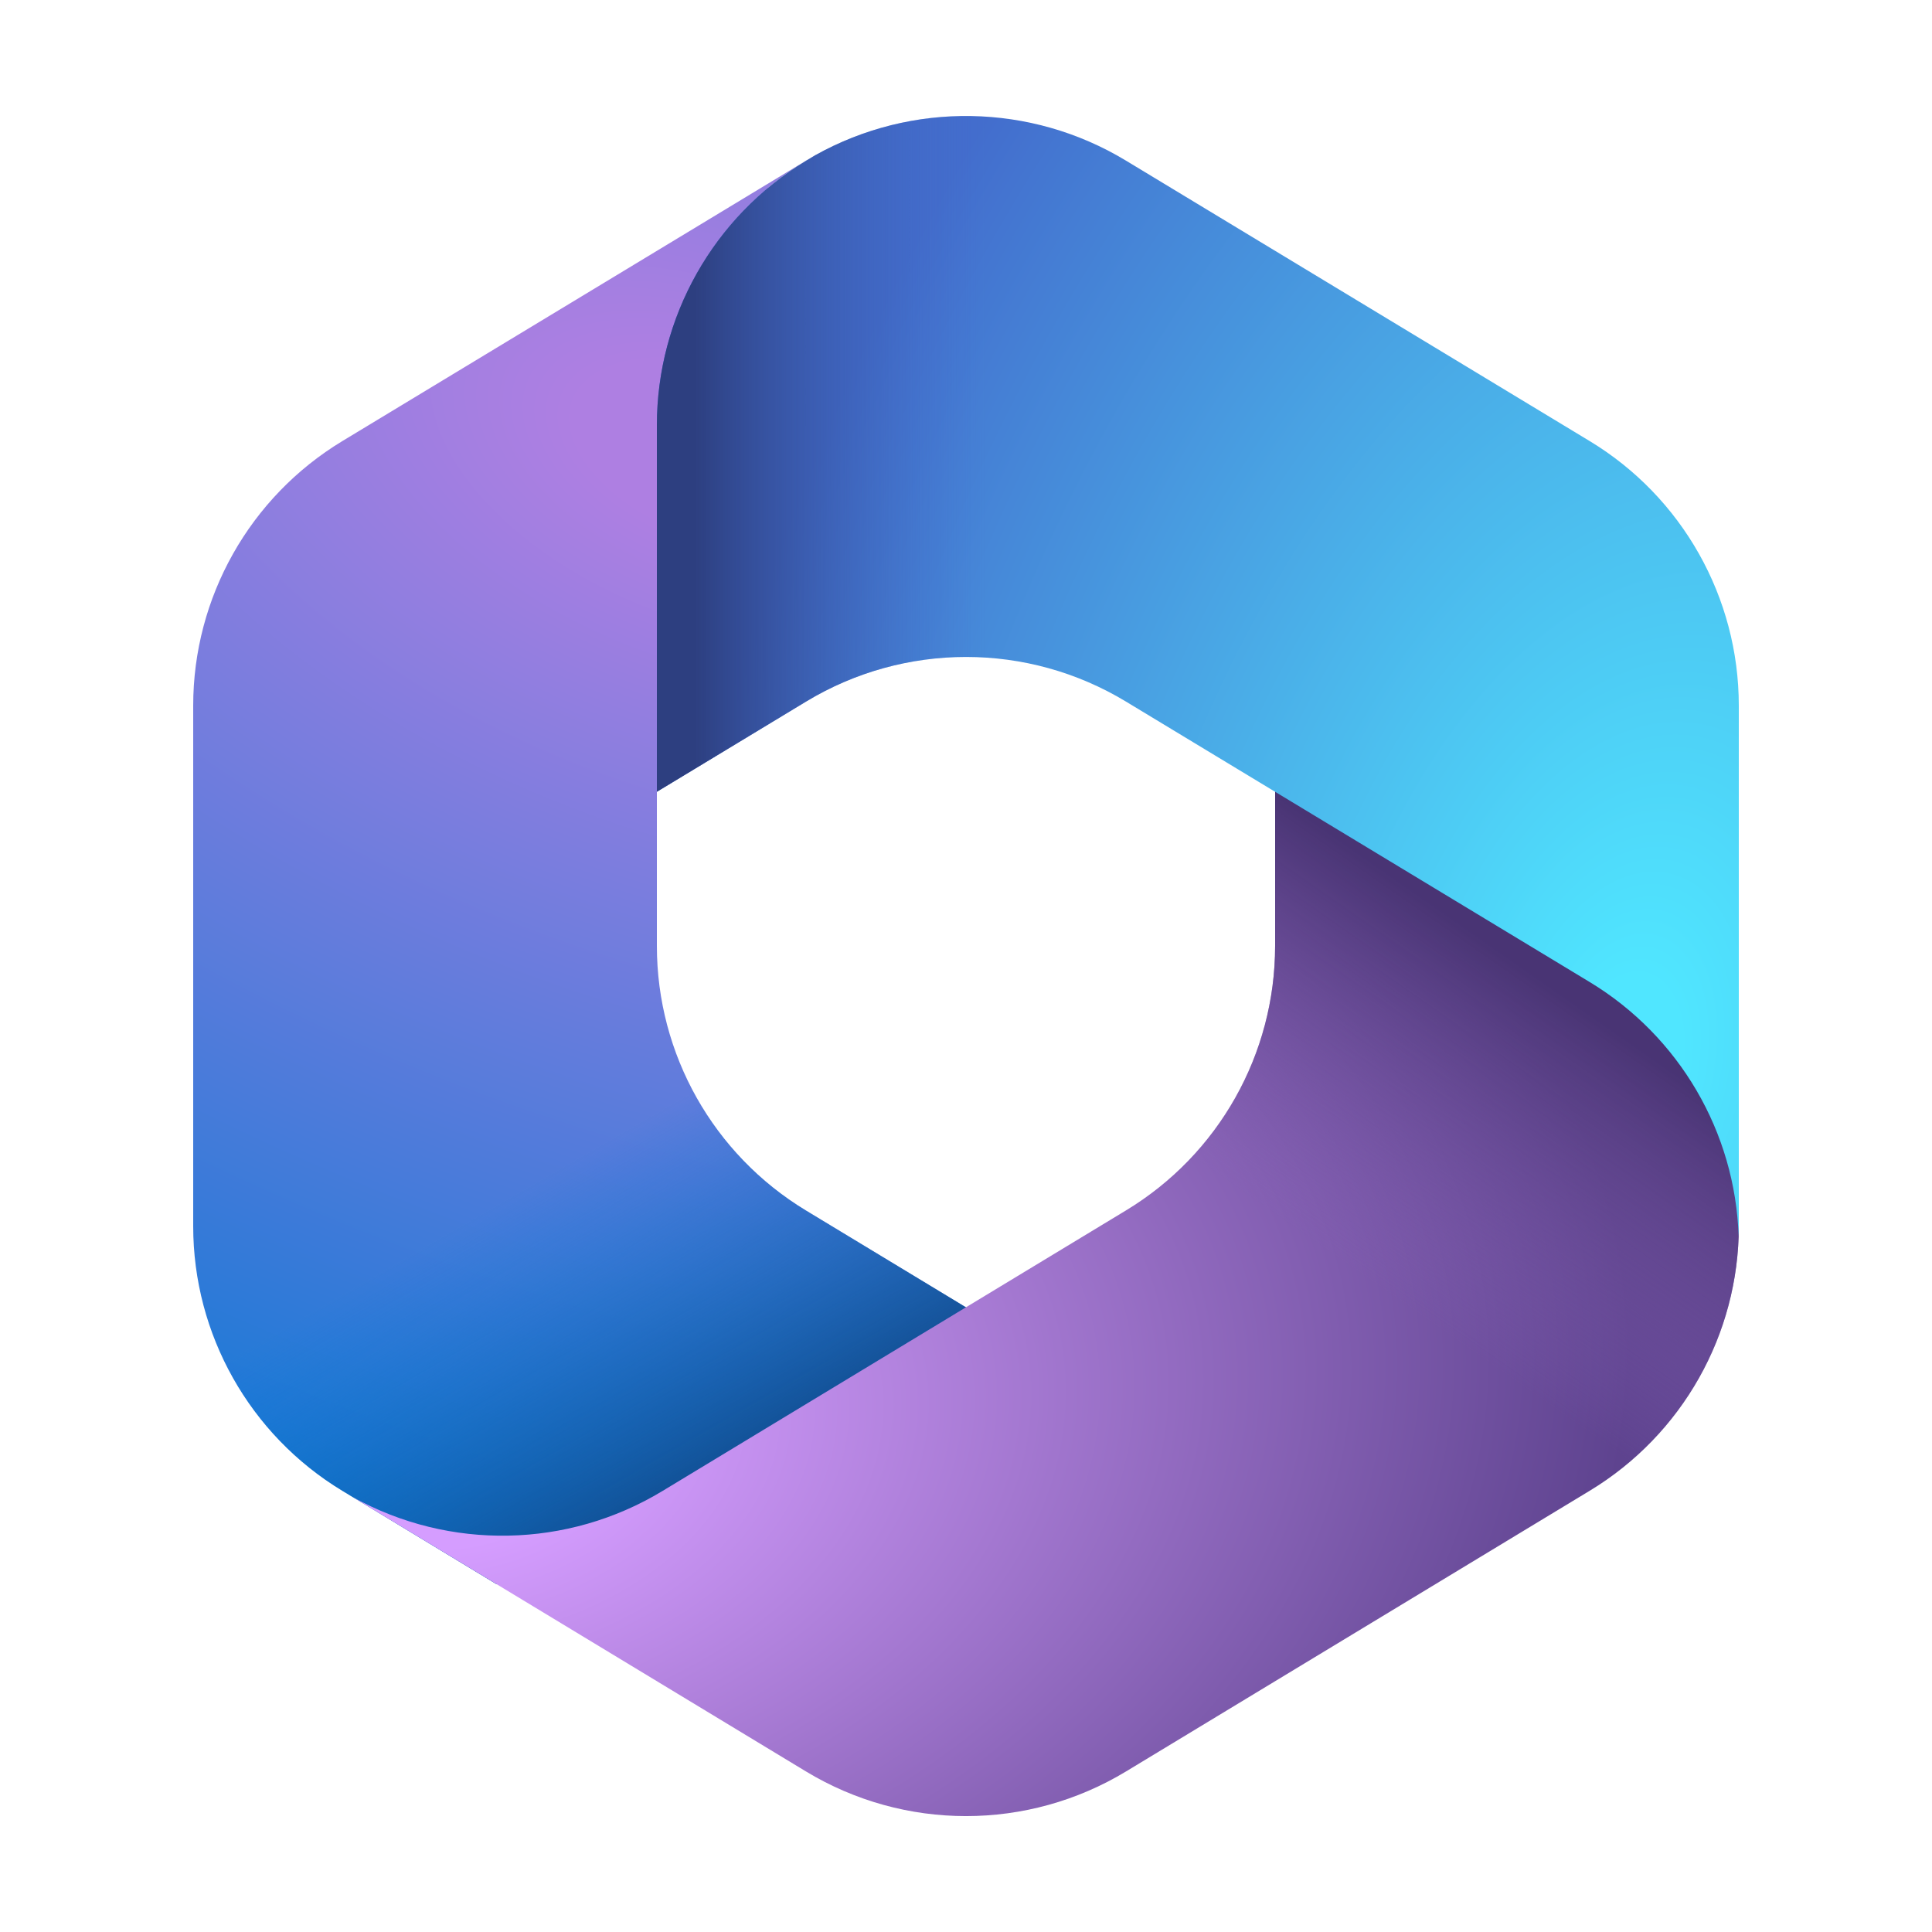
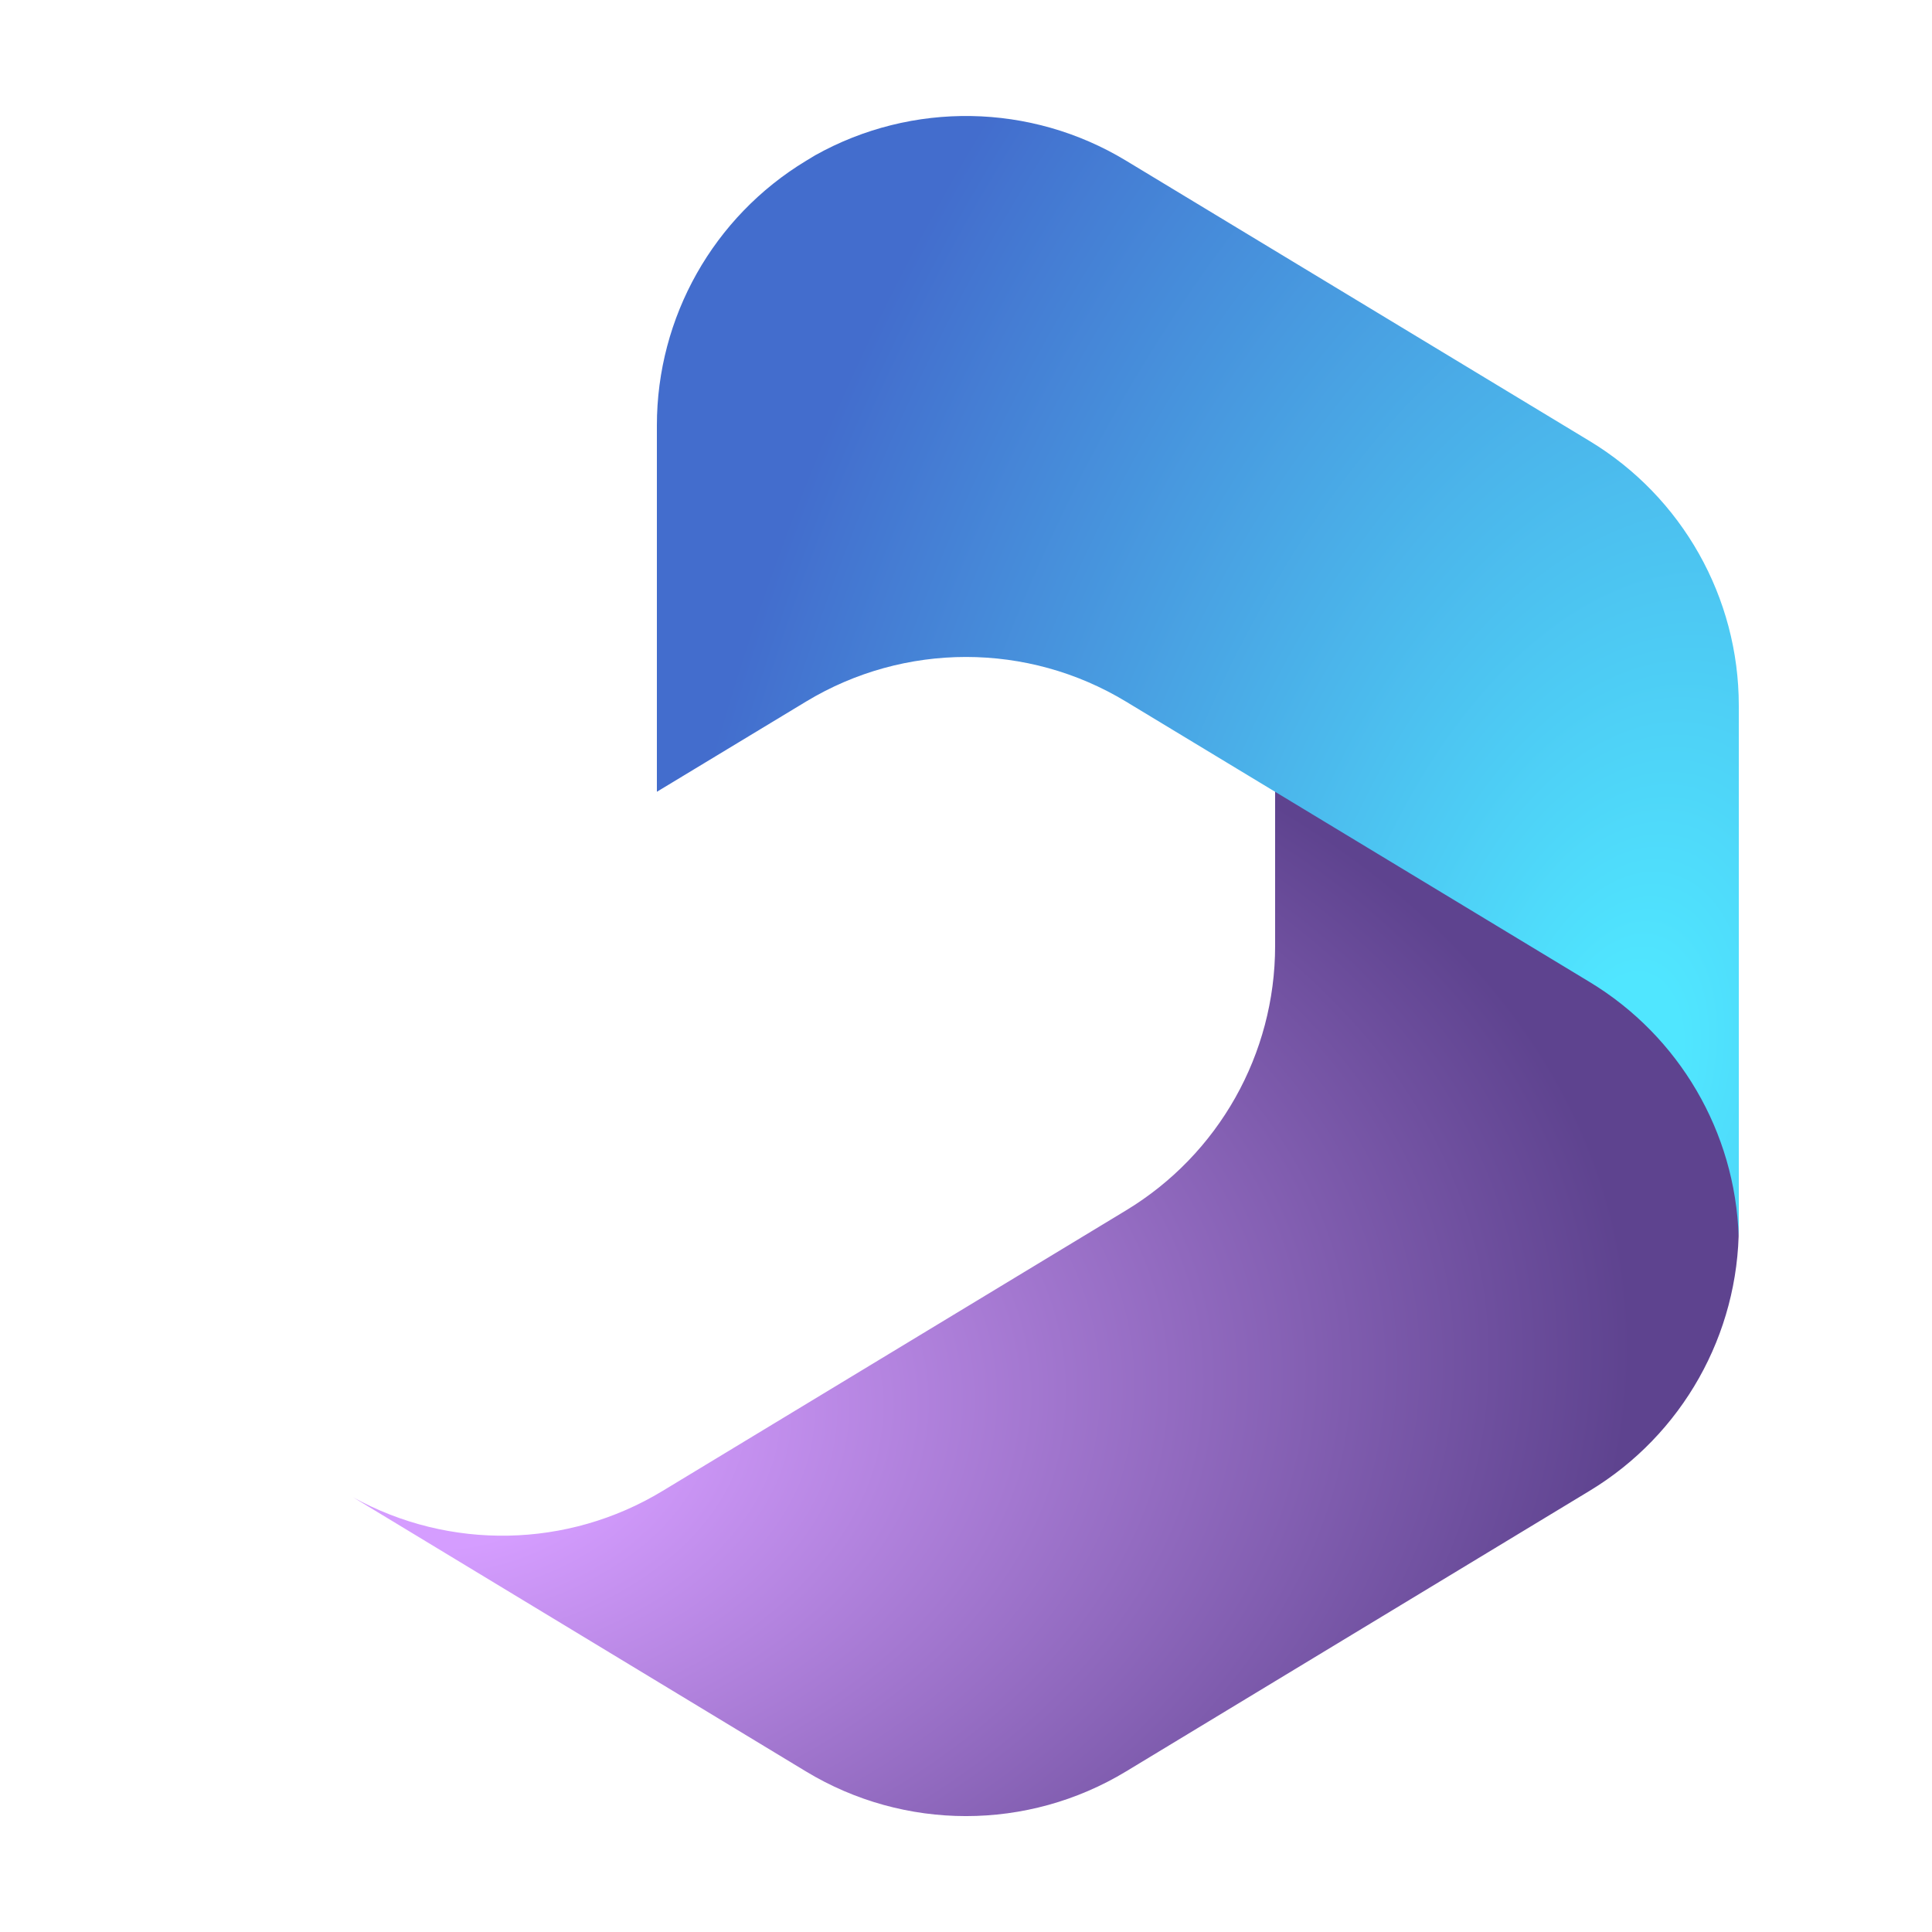
<svg xmlns="http://www.w3.org/2000/svg" width="50" height="50" viewBox="0 0 50 50" fill="none">
-   <path d="M21.084 4.026L20.86 4.162C20.502 4.378 20.165 4.62 19.851 4.884L20.499 4.428H26L27 12L22 17L17 20.475V24.483C17 27.282 18.463 29.877 20.857 31.327L26.121 34.513L15 41H12.855L8.857 38.58C6.463 37.131 5 34.535 5 31.736V18.261C5 15.461 6.464 12.864 8.86 11.415L20.86 4.157C20.934 4.112 21.009 4.068 21.084 4.026Z" fill="url(#paint0_radial_5477_4697)" />
-   <path d="M21.084 4.026L20.86 4.162C20.502 4.378 20.165 4.62 19.851 4.884L20.499 4.428H26L27 12L22 17L17 20.475V24.483C17 27.282 18.463 29.877 20.857 31.327L26.121 34.513L15 41H12.855L8.857 38.58C6.463 37.131 5 34.535 5 31.736V18.261C5 15.461 6.464 12.864 8.86 11.415L20.86 4.157C20.934 4.112 21.009 4.068 21.084 4.026Z" fill="url(#paint1_linear_5477_4697)" />
  <path d="M33 20V24.48C33 27.279 31.537 29.875 29.143 31.324L17.143 38.588C14.688 40.074 11.633 40.127 9.136 38.749L20.857 45.844C23.404 47.386 26.596 47.386 29.143 45.844L41.143 38.58C43.537 37.131 45 34.535 45 31.736V28.5L44 27L33 20Z" fill="url(#paint2_radial_5477_4697)" />
-   <path d="M33 20V24.48C33 27.279 31.537 29.875 29.143 31.324L17.143 38.588C14.688 40.074 11.633 40.127 9.136 38.749L20.857 45.844C23.404 47.386 26.596 47.386 29.143 45.844L41.143 38.58C43.537 37.131 45 34.535 45 31.736V28.5L44 27L33 20Z" fill="url(#paint3_linear_5477_4697)" />
  <path d="M41.141 11.415L29.14 4.157C26.674 2.665 23.602 2.618 21.098 4.018L20.86 4.162C18.464 5.611 17 8.208 17 11.008V20.491L20.86 18.157C23.405 16.617 26.595 16.617 29.14 18.157L41.141 25.415C43.461 26.819 44.908 29.299 44.996 31.998C44.999 31.911 45 31.824 45 31.736V18.261C45 15.461 43.536 12.864 41.141 11.415Z" fill="url(#paint4_radial_5477_4697)" />
-   <path d="M41.141 11.415L29.14 4.157C26.674 2.665 23.602 2.618 21.098 4.018L20.86 4.162C18.464 5.611 17 8.208 17 11.008V20.491L20.86 18.157C23.405 16.617 26.595 16.617 29.14 18.157L41.141 25.415C43.461 26.819 44.908 29.299 44.996 31.998C44.999 31.911 45 31.824 45 31.736V18.261C45 15.461 43.536 12.864 41.141 11.415Z" fill="url(#paint5_linear_5477_4697)" />
  <defs>
    <radialGradient id="paint0_radial_5477_4697" cx="0" cy="0" r="1" gradientUnits="userSpaceOnUse" gradientTransform="translate(18.419 11.638) rotate(110.528) scale(33.366 58.197)">
      <stop offset="0.064" stop-color="#AE7FE2" />
      <stop offset="1" stop-color="#0078D4" />
    </radialGradient>
    <linearGradient id="paint1_linear_5477_4697" x1="18.512" y1="38.868" x2="13.751" y2="30.635" gradientUnits="userSpaceOnUse">
      <stop stop-color="#114A8B" />
      <stop offset="1" stop-color="#0078D4" stop-opacity="0" />
    </linearGradient>
    <radialGradient id="paint2_radial_5477_4697" cx="0" cy="0" r="1" gradientUnits="userSpaceOnUse" gradientTransform="translate(11.43 37.351) rotate(-8.367) scale(31.05 20.511)">
      <stop offset="0.134" stop-color="#D59DFF" />
      <stop offset="1" stop-color="#5E438F" />
    </radialGradient>
    <linearGradient id="paint3_linear_5477_4697" x1="41.357" y1="26.377" x2="36.255" y2="33.692" gradientUnits="userSpaceOnUse">
      <stop stop-color="#493474" />
      <stop offset="1" stop-color="#8C66BA" stop-opacity="0" />
    </linearGradient>
    <radialGradient id="paint4_radial_5477_4697" cx="0" cy="0" r="1" gradientUnits="userSpaceOnUse" gradientTransform="translate(42.055 27.504) rotate(-165.772) scale(24.923 41.955)">
      <stop offset="0.058" stop-color="#50E6FF" />
      <stop offset="1" stop-color="#436DCD" />
    </radialGradient>
    <linearGradient id="paint5_linear_5477_4697" x1="17.976" y1="4.057" x2="25.487" y2="4.057" gradientUnits="userSpaceOnUse">
      <stop stop-color="#2D3F80" />
      <stop offset="1" stop-color="#436DCD" stop-opacity="0" />
    </linearGradient>
  </defs>
</svg>